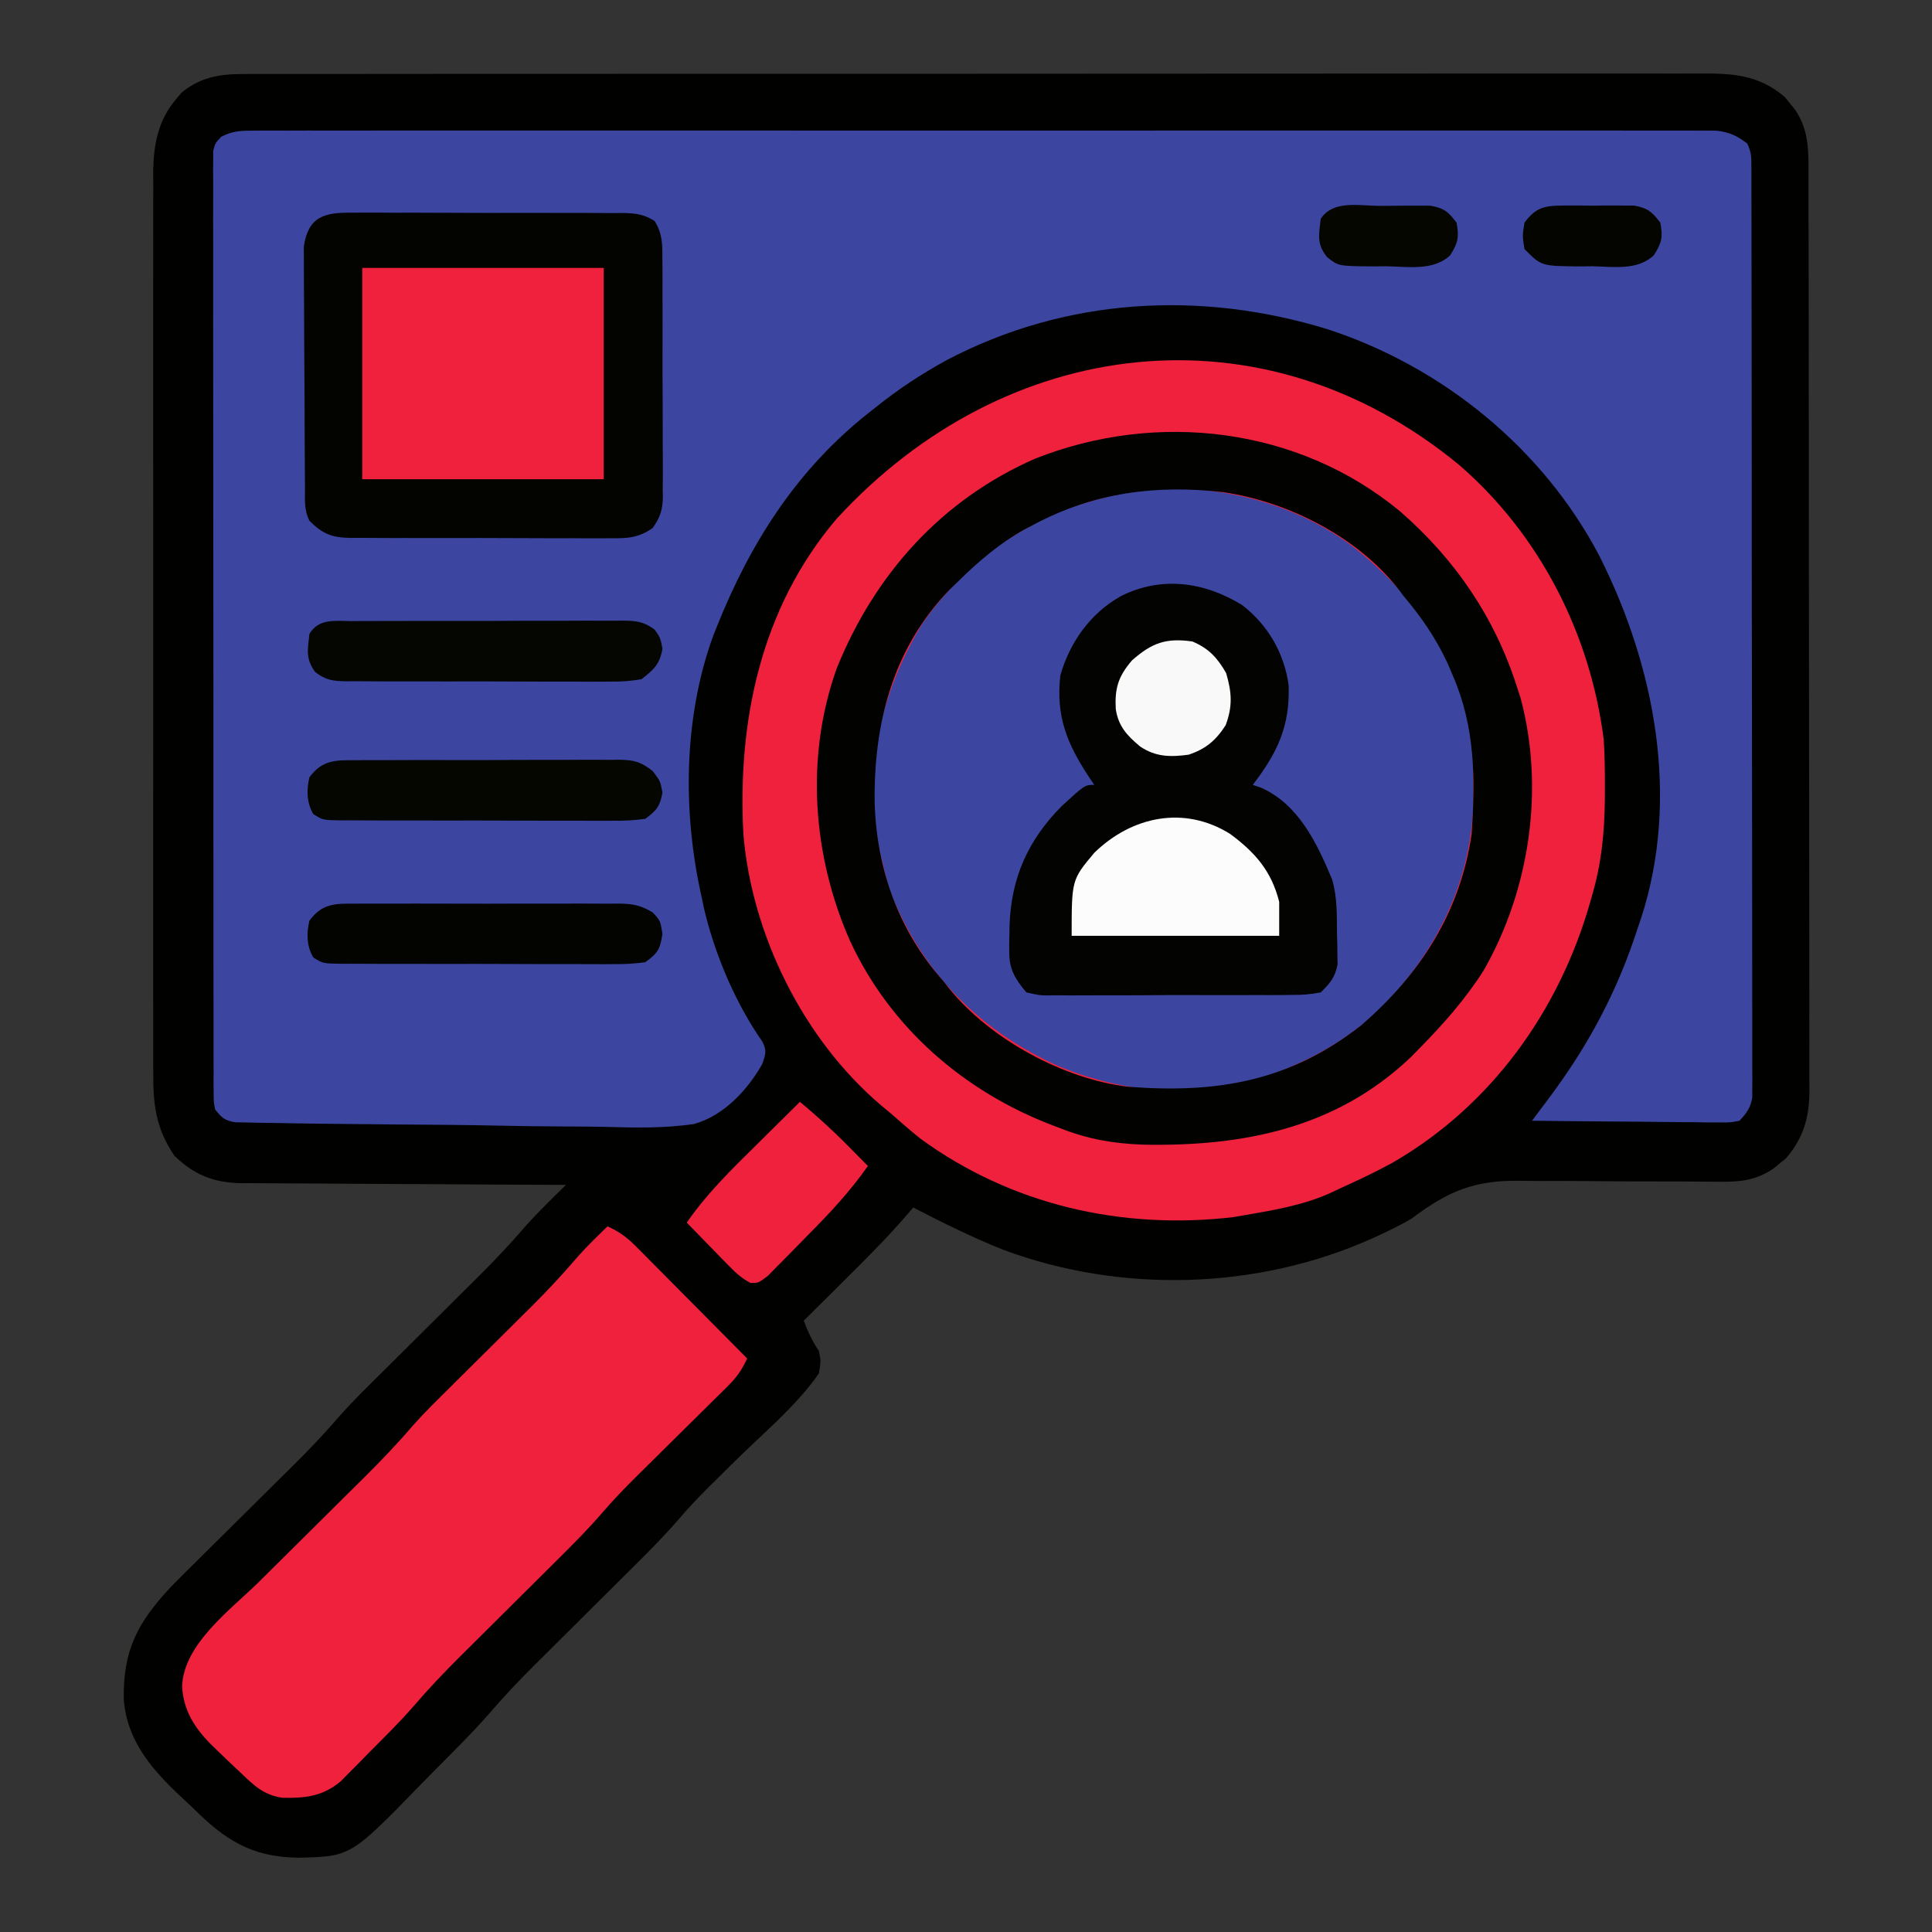
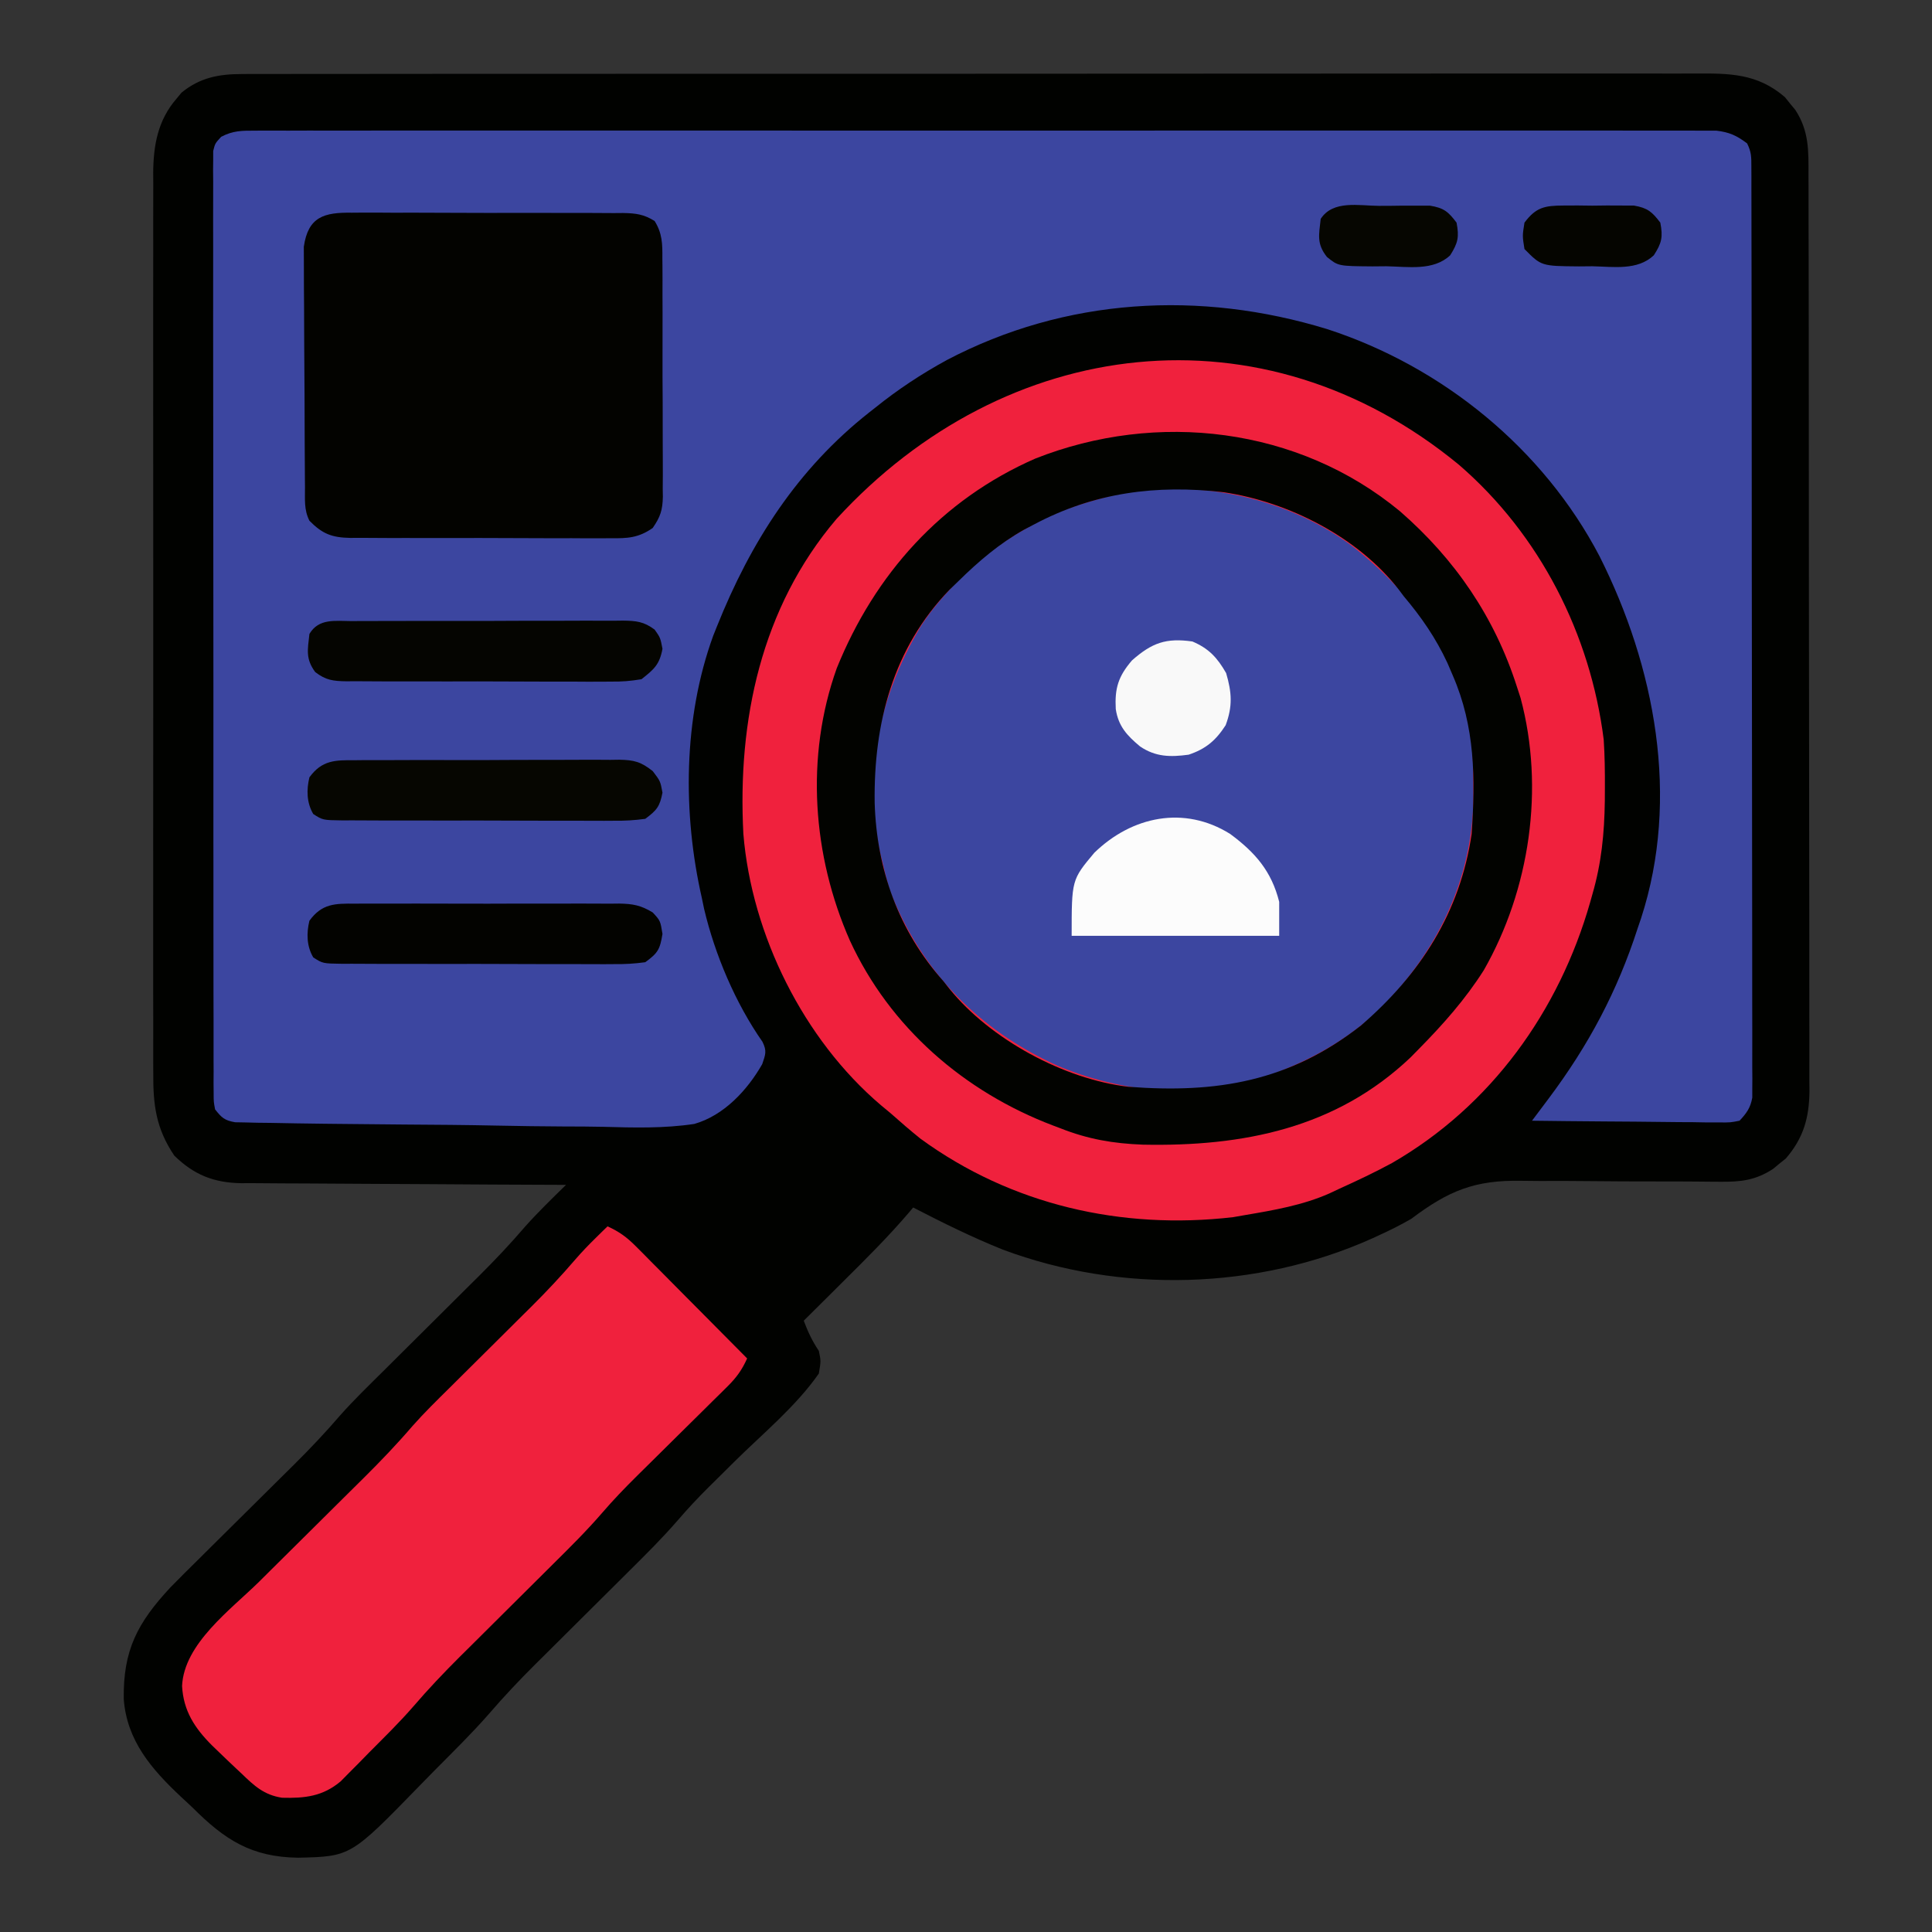
<svg xmlns="http://www.w3.org/2000/svg" version="1.1" width="512" height="512">
  <rect width="100%" height="100%" fill="#333333" stroke="none" />
  <path d="M0 0 C1.037 -0.007 1.037 -0.007 2.094 -0.014 C4.404 -0.026 6.712 -0.017 9.022 -0.007 C10.697 -0.012 12.372 -0.017 14.047 -0.024 C18.644 -0.038 23.242 -0.034 27.84 -0.027 C32.801 -0.022 37.761 -0.034 42.722 -0.045 C52.438 -0.062 62.154 -0.063 71.87 -0.057 C79.766 -0.053 87.662 -0.055 95.559 -0.06 C97.244 -0.061 97.244 -0.061 98.964 -0.062 C101.246 -0.064 103.528 -0.065 105.811 -0.067 C127.218 -0.081 148.625 -0.075 170.032 -0.064 C189.62 -0.054 209.207 -0.067 228.795 -0.091 C248.905 -0.115 269.015 -0.125 289.125 -0.118 C300.416 -0.115 311.708 -0.117 322.999 -0.134 C332.611 -0.149 342.222 -0.15 351.834 -0.132 C356.738 -0.124 361.642 -0.122 366.547 -0.137 C371.037 -0.151 375.526 -0.146 380.016 -0.127 C381.64 -0.123 383.264 -0.126 384.887 -0.136 C394.145 -0.191 401.51 -0.202 408.844 6.126 C409.29 6.685 409.736 7.243 410.195 7.818 C410.888 8.651 410.888 8.651 411.594 9.501 C415.262 15.121 415.108 20.324 415.088 26.836 C415.092 27.901 415.097 28.965 415.102 30.062 C415.114 33.635 415.113 37.207 415.111 40.78 C415.117 43.339 415.124 45.898 415.131 48.457 C415.147 54.691 415.153 60.925 415.154 67.159 C415.155 72.227 415.16 77.295 415.166 82.363 C415.183 96.736 415.193 111.109 415.191 125.482 C415.191 126.256 415.191 127.031 415.191 127.829 C415.191 128.605 415.191 129.381 415.191 130.18 C415.19 142.748 415.209 155.317 415.237 167.885 C415.266 180.794 415.28 193.704 415.278 206.613 C415.277 213.859 415.283 221.105 415.304 228.351 C415.325 235.166 415.324 241.981 415.309 248.796 C415.307 251.297 415.312 253.798 415.324 256.299 C415.34 259.714 415.33 263.128 415.315 266.543 C415.33 268.027 415.33 268.027 415.346 269.54 C415.275 276.628 413.757 281.978 409.074 287.404 C408.516 287.85 407.958 288.296 407.383 288.755 C406.827 289.217 406.272 289.678 405.699 290.154 C401.039 293.196 397.107 293.616 391.59 293.556 C390.88 293.552 390.171 293.548 389.439 293.543 C387.903 293.533 386.366 293.519 384.83 293.502 C381.543 293.469 378.257 293.472 374.969 293.472 C368.861 293.472 362.753 293.457 356.645 293.384 C352.386 293.334 348.128 293.329 343.868 293.352 C342.257 293.353 340.647 293.337 339.037 293.305 C326.628 293.063 319.66 295.964 309.82 303.38 C307.109 304.952 304.357 306.33 301.508 307.63 C300.459 308.116 300.459 308.116 299.388 308.611 C268.953 322.237 232.814 323.209 201.586 311.546 C193.46 308.281 185.594 304.404 177.82 300.38 C177.261 301.046 177.261 301.046 176.691 301.726 C171.239 308.098 165.333 313.982 159.383 319.88 C158.355 320.904 157.327 321.927 156.299 322.951 C153.809 325.43 151.315 327.906 148.82 330.38 C149.945 333.352 151.043 335.715 152.82 338.38 C153.383 341.068 153.383 341.068 152.82 344.38 C146.807 353.029 137.97 360.294 130.5 367.681 C128.719 369.443 126.941 371.208 125.164 372.974 C124.632 373.498 124.099 374.022 123.55 374.563 C120.749 377.346 118.087 380.194 115.512 383.189 C111.371 387.971 106.907 392.4 102.414 396.849 C101.531 397.729 100.647 398.609 99.737 399.515 C96.461 402.777 93.18 406.034 89.899 409.291 C86.672 412.495 83.449 415.703 80.227 418.912 C79.388 419.742 78.549 420.572 77.685 421.428 C73.444 425.652 69.378 429.949 65.475 434.487 C60.901 439.72 55.915 444.592 51.024 449.527 C49.68 450.887 48.341 452.254 47.008 453.625 C28.774 472.374 28.774 472.374 14.82 472.693 C2.435 472.528 -4.619 467.954 -13.18 459.38 C-14.216 458.41 -15.255 457.443 -16.297 456.478 C-23.997 449.233 -30.553 441.704 -31.383 430.681 C-31.586 417.7 -27.747 410.433 -18.979 401.017 C-16.529 398.517 -14.049 396.051 -11.555 393.595 C-10.649 392.695 -9.743 391.794 -8.81 390.866 C-6.423 388.494 -4.031 386.125 -1.637 383.759 C1.73 380.43 5.092 377.096 8.451 373.759 C10.232 371.989 12.016 370.223 13.803 368.459 C18.052 364.245 22.107 359.959 26.005 355.421 C29.637 351.337 33.564 347.537 37.445 343.693 C38.351 342.791 39.257 341.889 40.19 340.96 C43.55 337.614 46.914 334.273 50.278 330.933 C53.587 327.647 56.891 324.358 60.195 321.068 C61.056 320.216 61.917 319.363 62.803 318.485 C67.046 314.259 71.108 309.967 75.002 305.419 C78.434 301.571 82.139 297.987 85.82 294.38 C84.673 294.377 83.526 294.373 82.344 294.369 C71.515 294.332 60.686 294.274 49.858 294.196 C44.291 294.157 38.725 294.125 33.158 294.109 C27.782 294.094 22.407 294.06 17.032 294.012 C14.985 293.997 12.937 293.989 10.889 293.988 C8.014 293.986 5.141 293.959 2.266 293.926 C1.425 293.931 0.584 293.936 -0.282 293.941 C-7.541 293.814 -12.782 291.725 -17.992 286.63 C-22.851 279.411 -23.619 273.195 -23.561 264.715 C-23.565 263.665 -23.57 262.614 -23.575 261.532 C-23.587 258.023 -23.577 254.516 -23.568 251.007 C-23.572 248.487 -23.577 245.967 -23.584 243.447 C-23.596 237.32 -23.594 231.193 -23.586 225.065 C-23.579 220.084 -23.578 215.103 -23.581 210.122 C-23.582 209.057 -23.582 209.057 -23.582 207.971 C-23.583 206.529 -23.584 205.086 -23.585 203.644 C-23.594 190.131 -23.584 176.618 -23.568 163.105 C-23.555 151.519 -23.557 139.933 -23.571 128.347 C-23.587 114.881 -23.593 101.415 -23.584 87.949 C-23.583 86.512 -23.582 85.075 -23.581 83.639 C-23.581 82.932 -23.58 82.225 -23.58 81.497 C-23.577 76.523 -23.581 71.55 -23.589 66.577 C-23.598 59.879 -23.591 53.182 -23.574 46.484 C-23.57 44.027 -23.571 41.569 -23.578 39.112 C-23.586 35.756 -23.576 32.401 -23.561 29.045 C-23.567 28.074 -23.574 27.103 -23.581 26.102 C-23.518 18.857 -22.344 12.241 -17.43 6.568 C-16.757 5.754 -16.757 5.754 -16.07 4.923 C-11.171 0.925 -6.181 0.005 0 0 Z " fill="#010200" transform="translate(64.18,19.62)" />
  <path d="M0 0 C0.673 -0.004 1.347 -0.009 2.041 -0.013 C4.308 -0.024 6.574 -0.014 8.841 -0.003 C10.478 -0.007 12.116 -0.012 13.753 -0.018 C18.261 -0.03 22.768 -0.024 27.276 -0.015 C32.135 -0.008 36.993 -0.018 41.851 -0.027 C51.372 -0.04 60.893 -0.037 70.414 -0.028 C78.15 -0.022 85.886 -0.021 93.623 -0.024 C94.723 -0.024 95.822 -0.025 96.956 -0.025 C99.19 -0.026 101.424 -0.027 103.658 -0.028 C124.623 -0.037 145.588 -0.027 166.552 -0.011 C184.551 0.003 202.549 0 220.548 -0.014 C241.434 -0.03 262.321 -0.036 283.208 -0.027 C285.434 -0.026 287.66 -0.025 289.887 -0.024 C291.53 -0.023 291.53 -0.023 293.206 -0.023 C300.935 -0.02 308.664 -0.024 316.393 -0.031 C325.809 -0.04 335.225 -0.038 344.642 -0.022 C349.448 -0.014 354.255 -0.011 359.061 -0.02 C363.459 -0.029 367.856 -0.025 372.253 -0.009 C373.847 -0.005 375.44 -0.007 377.034 -0.014 C379.195 -0.023 381.356 -0.014 383.518 0 C384.719 0 385.921 0.001 387.16 0.001 C390.643 0.416 392.531 1.287 395.322 3.378 C396.476 5.687 396.449 6.994 396.453 9.564 C396.457 10.446 396.461 11.329 396.465 12.239 C396.464 13.215 396.463 14.191 396.462 15.196 C396.467 16.744 396.467 16.744 396.471 18.323 C396.48 21.804 396.481 25.285 396.483 28.766 C396.487 31.252 396.492 33.738 396.498 36.225 C396.511 42.995 396.517 49.766 396.522 56.537 C396.525 60.762 396.529 64.988 396.533 69.214 C396.546 80.908 396.556 92.602 396.559 104.296 C396.559 105.045 396.56 105.793 396.56 106.565 C396.56 107.315 396.56 108.066 396.561 108.839 C396.561 110.36 396.561 111.881 396.562 113.402 C396.562 114.156 396.562 114.911 396.563 115.688 C396.567 127.917 396.584 140.145 396.607 152.374 C396.631 164.922 396.643 177.469 396.645 190.017 C396.646 197.065 396.651 204.113 396.669 211.161 C396.686 217.788 396.688 224.415 396.679 231.042 C396.679 233.479 396.683 235.915 396.693 238.352 C396.705 241.67 396.7 244.987 396.689 248.305 C396.701 249.762 396.701 249.762 396.714 251.249 C396.707 252.137 396.7 253.025 396.694 253.94 C396.694 254.706 396.695 255.472 396.695 256.261 C396.215 258.979 395.188 260.371 393.322 262.378 C390.873 262.859 390.873 262.859 387.932 262.832 C386.831 262.831 385.73 262.831 384.596 262.831 C383.409 262.81 382.221 262.789 380.997 262.768 C379.173 262.76 379.173 262.76 377.311 262.751 C373.418 262.729 369.527 262.678 365.634 262.628 C362.998 262.607 360.362 262.589 357.726 262.573 C351.258 262.529 344.79 262.462 338.322 262.378 C338.728 261.836 339.135 261.294 339.554 260.735 C340.091 260.02 340.627 259.305 341.18 258.569 C341.975 257.508 341.975 257.508 342.787 256.427 C353.298 242.391 360.922 228.092 366.322 211.378 C366.618 210.507 366.915 209.637 367.22 208.741 C377.596 176.842 370.915 141.994 356.212 112.78 C341.307 84.271 314.597 62.537 284.095 52.612 C250.339 42.256 214.701 44.265 183.197 60.815 C176.501 64.484 170.273 68.583 164.322 73.378 C163.785 73.798 163.248 74.219 162.695 74.653 C143.623 89.682 131.266 109.017 122.322 131.378 C121.994 132.196 121.667 133.015 121.329 133.858 C113.383 155.69 113.211 180.953 118.322 203.378 C118.515 204.31 118.708 205.242 118.908 206.202 C121.781 218.386 127.222 231.211 134.388 241.467 C135.598 243.943 135.184 244.802 134.322 247.378 C130.366 254.327 124.135 261.007 116.321 263.232 C108.342 264.44 100.299 264.224 92.255 263.997 C88.745 263.914 85.235 263.915 81.725 263.905 C75.847 263.878 69.972 263.796 64.095 263.674 C55.805 263.502 47.516 263.436 39.224 263.388 C33.467 263.351 27.711 263.289 21.954 263.222 C20.562 263.206 19.169 263.19 17.777 263.176 C13.211 263.126 8.647 263.048 4.082 262.956 C2.929 262.943 1.776 262.931 0.588 262.917 C-0.463 262.892 -1.514 262.866 -2.597 262.839 C-3.511 262.823 -4.426 262.806 -5.368 262.789 C-8.189 262.287 -8.921 261.603 -10.678 259.378 C-11.056 257.367 -11.056 257.367 -11.059 255.019 C-11.067 254.123 -11.076 253.227 -11.084 252.304 C-11.078 251.319 -11.072 250.333 -11.066 249.318 C-11.071 248.272 -11.077 247.227 -11.082 246.149 C-11.097 242.627 -11.089 239.106 -11.082 235.585 C-11.088 233.067 -11.095 230.549 -11.103 228.031 C-11.119 221.893 -11.121 215.754 -11.116 209.615 C-11.112 204.627 -11.113 199.639 -11.119 194.651 C-11.119 193.942 -11.12 193.233 -11.121 192.502 C-11.123 191.061 -11.124 189.621 -11.126 188.18 C-11.139 174.663 -11.134 161.146 -11.122 147.629 C-11.112 135.254 -11.125 122.879 -11.149 110.504 C-11.174 97.806 -11.183 85.108 -11.177 72.41 C-11.173 65.278 -11.175 58.146 -11.193 51.013 C-11.209 44.309 -11.205 37.605 -11.186 30.901 C-11.182 28.435 -11.185 25.969 -11.196 23.503 C-11.209 20.147 -11.197 16.792 -11.18 13.437 C-11.189 12.452 -11.199 11.466 -11.209 10.451 C-11.199 9.555 -11.189 8.659 -11.179 7.736 C-11.179 6.961 -11.179 6.187 -11.179 5.388 C-10.678 3.378 -10.678 3.378 -9.064 1.629 C-5.9 -0.03 -3.572 0.001 0 0 Z " fill="rgb(60, 70, 160)" transform="translate(67.678,34.622)" />
  <path d="M0 0 C21.438 18.527 34.815 44.858 38.344 72.812 C38.624 77.088 38.679 81.341 38.656 85.625 C38.651 86.766 38.645 87.908 38.639 89.084 C38.515 97.703 37.756 105.498 35.344 113.812 C35.054 114.846 35.054 114.846 34.758 115.901 C26.514 144.767 8.538 169.851 -17.732 185.01 C-22.285 187.479 -26.939 189.677 -31.656 191.812 C-32.548 192.233 -33.44 192.653 -34.359 193.086 C-41.481 196.222 -49.024 197.517 -56.656 198.812 C-57.72 198.998 -58.783 199.184 -59.879 199.375 C-89.38 202.792 -118.654 196.147 -142.754 178.551 C-145.457 176.373 -148.063 174.119 -150.656 171.812 C-151.495 171.116 -152.335 170.42 -153.199 169.703 C-173.722 152.267 -187.451 124.546 -189.656 97.812 C-191.238 67.76 -184.957 37.853 -165 14.371 C-120.255 -34.476 -52.019 -42.839 0 0 Z " fill="rgb(240, 33, 61)" transform="translate(386.656,123.188)" />
  <path d="M0 0 C15.451 11.859 28.322 28.816 31.915 48.375 C32.561 53.507 32.608 58.659 32.646 63.827 C32.656 64.911 32.666 65.996 32.677 67.113 C32.441 88.843 22.947 108.167 7.686 123.301 C-0.156 130.732 -8.806 135.729 -18.792 139.702 C-19.703 140.115 -20.615 140.529 -21.554 140.956 C-38.81 147.712 -61.153 145.185 -77.788 138.006 C-98.438 128.614 -113.576 113.168 -121.882 91.913 C-122.645 89.521 -123.251 87.152 -123.792 84.702 C-123.994 83.926 -124.197 83.15 -124.405 82.35 C-129.277 60.939 -124.849 40.288 -113.792 21.702 C-111.681 18.451 -109.405 15.562 -106.792 12.702 C-106.042 11.872 -105.292 11.041 -104.519 10.186 C-98.856 4.22 -92.949 -0.271 -85.792 -4.298 C-84.991 -4.76 -84.191 -5.221 -83.366 -5.697 C-76.531 -9.388 -69.305 -11.427 -61.792 -13.298 C-61.017 -13.496 -60.243 -13.693 -59.444 -13.896 C-38.919 -17.01 -16.846 -12.205 0 0 Z " fill="rgb(60, 70, 160)" transform="translate(357.792,144.298)" />
  <path d="M0 0 C3.046 1.361 5.138 2.893 7.483 5.256 C8.474 6.247 8.474 6.247 9.485 7.258 C10.186 7.969 10.887 8.681 11.609 9.414 C12.336 10.144 13.063 10.873 13.812 11.625 C16.129 13.954 18.44 16.289 20.75 18.625 C22.321 20.206 23.893 21.787 25.465 23.367 C29.315 27.24 33.16 31.118 37 35 C35.658 37.989 34.182 40.06 31.855 42.356 C31.217 42.991 30.579 43.626 29.922 44.279 C29.232 44.955 28.542 45.632 27.832 46.328 C27.119 47.036 26.406 47.744 25.671 48.473 C23.39 50.737 21.102 52.994 18.812 55.25 C16.542 57.493 14.273 59.737 12.007 61.984 C10.599 63.381 9.188 64.774 7.773 66.165 C4.59 69.316 1.519 72.503 -1.402 75.899 C-5.505 80.657 -9.944 85.05 -14.406 89.469 C-15.732 90.788 -15.732 90.788 -17.084 92.135 C-20.36 95.397 -23.64 98.654 -26.921 101.911 C-30.148 105.115 -33.371 108.323 -36.594 111.531 C-37.432 112.362 -38.271 113.192 -39.135 114.048 C-43.418 118.312 -47.528 122.652 -51.468 127.235 C-55.147 131.474 -59.17 135.396 -63.125 139.375 C-64.446 140.727 -64.446 140.727 -65.793 142.105 C-66.648 142.965 -67.502 143.825 -68.383 144.711 C-69.15 145.487 -69.917 146.264 -70.708 147.064 C-75.442 151.062 -80.222 151.582 -86.242 151.422 C-91.026 150.69 -93.595 148.295 -97 145 C-97.482 144.549 -97.964 144.099 -98.46 143.635 C-100.093 142.105 -101.706 140.557 -103.312 139 C-103.829 138.502 -104.345 138.004 -104.877 137.491 C-109.442 132.912 -112.393 128.363 -112.75 121.812 C-112.243 110.576 -99.84 101.572 -92.305 94.145 C-91.302 93.149 -90.301 92.152 -89.3 91.155 C-86.693 88.561 -84.08 85.973 -81.466 83.387 C-77.276 79.241 -73.094 75.088 -68.914 70.931 C-67.47 69.497 -66.023 68.067 -64.576 66.638 C-60.106 62.201 -55.805 57.712 -51.706 52.932 C-48.531 49.336 -45.098 45.996 -41.688 42.625 C-40.915 41.856 -40.142 41.087 -39.346 40.295 C-36.076 37.041 -32.8 33.793 -29.524 30.545 C-27.118 28.157 -24.715 25.766 -22.312 23.375 C-21.583 22.654 -20.854 21.933 -20.102 21.19 C-16.048 17.155 -12.179 13.023 -8.455 8.681 C-6.74 6.699 -4.935 4.834 -3.062 3 C-2.476 2.422 -1.889 1.845 -1.285 1.25 C-0.861 0.838 -0.437 0.425 0 0 Z " fill="rgb(240, 33, 61)" transform="translate(161,325)" />
  <path d="M0 0 C14.571 12.689 25.087 28.052 30.984 46.504 C31.304 47.486 31.624 48.468 31.953 49.48 C38.371 73.429 34.401 100.258 22.207 121.617 C17.291 129.368 11.402 135.993 4.984 142.504 C4.266 143.235 3.548 143.966 2.809 144.719 C-17.003 163.56 -41.678 168.379 -68.152 167.848 C-75.984 167.552 -82.685 166.409 -90.016 163.504 C-90.657 163.263 -91.299 163.021 -91.959 162.772 C-115.47 153.845 -135.196 136.792 -145.785 113.766 C-155.713 91.257 -157.646 65.035 -149.27 41.605 C-139.189 16.671 -121.499 -3.089 -96.652 -13.969 C-64.434 -26.715 -26.966 -22.32 0 0 Z M-97.016 3.504 C-97.855 3.945 -98.694 4.386 -99.559 4.84 C-106.181 8.557 -111.612 13.195 -117.016 18.504 C-117.79 19.254 -118.565 20.004 -119.363 20.777 C-134.348 36.251 -139.522 56.218 -139.219 77.266 C-138.693 94.904 -132.832 111.248 -121.016 124.504 C-120.486 125.174 -119.956 125.845 -119.41 126.535 C-108.581 139.91 -89.146 150.484 -72.016 152.504 C-48.586 154.319 -29.251 151.095 -10.328 136.254 C5.393 122.703 15.953 106.226 18.984 85.504 C19.99 70.83 19.909 57.114 13.984 43.504 C13.515 42.409 13.046 41.315 12.562 40.188 C9.489 33.586 5.667 28.05 0.984 22.504 C0.549 21.924 0.113 21.344 -0.336 20.746 C-11.132 6.847 -29.556 -2.505 -46.738 -5.047 C-64.554 -7.12 -81.05 -4.988 -97.016 3.504 Z " fill="#020300" transform="translate(371.016,135.496)" />
  <path d="M0 0 C0.833 -0.007 1.666 -0.014 2.524 -0.022 C5.276 -0.039 8.026 -0.019 10.777 0.002 C12.69 0.001 14.603 -0.001 16.516 -0.005 C20.524 -0.008 24.532 0.007 28.54 0.034 C33.679 0.068 38.816 0.062 43.955 0.044 C47.904 0.033 51.854 0.042 55.803 0.057 C57.698 0.062 59.593 0.062 61.487 0.055 C64.135 0.05 66.782 0.07 69.43 0.098 C70.213 0.091 70.997 0.085 71.804 0.078 C75.142 0.137 77.354 0.403 80.199 2.205 C82.226 5.449 82.283 8.271 82.248 11.982 C82.261 13.083 82.261 13.083 82.274 14.206 C82.297 16.628 82.29 19.049 82.281 21.471 C82.286 23.157 82.293 24.843 82.3 26.53 C82.31 30.063 82.306 33.596 82.291 37.129 C82.274 41.653 82.298 46.176 82.333 50.7 C82.355 54.182 82.353 57.664 82.345 61.147 C82.344 62.814 82.351 64.482 82.366 66.15 C82.383 68.484 82.369 70.816 82.346 73.15 C82.363 74.18 82.363 74.18 82.381 75.23 C82.311 78.8 81.731 80.607 79.682 83.559 C75.95 86.165 73.003 86.331 68.607 86.262 C67.404 86.273 67.404 86.273 66.176 86.284 C63.532 86.301 60.89 86.281 58.246 86.26 C56.404 86.261 54.563 86.263 52.721 86.267 C48.864 86.27 45.008 86.255 41.151 86.228 C36.211 86.194 31.272 86.2 26.332 86.219 C22.53 86.229 18.728 86.22 14.926 86.205 C13.104 86.2 11.283 86.201 9.462 86.207 C6.915 86.212 4.369 86.192 1.822 86.165 C1.072 86.171 0.322 86.178 -0.451 86.184 C-5.334 86.095 -7.86 85.116 -11.285 81.631 C-12.766 78.67 -12.437 75.995 -12.462 72.69 C-12.469 71.976 -12.475 71.262 -12.482 70.527 C-12.502 68.159 -12.513 65.792 -12.523 63.424 C-12.528 62.616 -12.532 61.807 -12.536 60.975 C-12.557 56.696 -12.571 52.417 -12.58 48.139 C-12.591 43.72 -12.626 39.302 -12.665 34.883 C-12.692 31.485 -12.7 28.087 -12.704 24.689 C-12.708 23.06 -12.72 21.432 -12.739 19.803 C-12.763 17.522 -12.762 15.242 -12.755 12.96 C-12.761 11.662 -12.767 10.365 -12.773 9.028 C-11.624 1.023 -7.342 -0.11 0 0 Z " fill="#030300" transform="translate(93.285,56.369)" />
-   <path d="M0 0 C6.799 5.287 11.038 12.649 12.25 21.168 C12.605 32.131 9.255 39.095 2.742 47.598 C3.477 47.85 4.212 48.103 4.969 48.363 C14.905 52.785 19.766 63.094 23.742 72.598 C25.163 77.347 25.004 82.116 25.055 87.035 C25.098 88.448 25.098 88.448 25.143 89.889 C25.151 90.802 25.159 91.715 25.168 92.656 C25.183 93.484 25.197 94.313 25.212 95.166 C24.544 98.624 23.256 100.138 20.742 102.598 C18.021 103.109 15.913 103.293 13.191 103.26 C12.059 103.276 12.059 103.276 10.904 103.292 C8.412 103.319 5.922 103.309 3.43 103.297 C1.696 103.303 -0.037 103.31 -1.771 103.319 C-5.402 103.33 -9.033 103.324 -12.665 103.304 C-17.32 103.282 -21.972 103.308 -26.627 103.35 C-30.206 103.375 -33.785 103.373 -37.364 103.362 C-39.08 103.36 -40.796 103.368 -42.512 103.385 C-44.911 103.405 -47.308 103.386 -49.707 103.358 C-50.416 103.372 -51.124 103.386 -51.855 103.4 C-53.843 103.353 -53.843 103.353 -57.258 102.598 C-60.044 99.277 -61.76 96.652 -61.789 92.277 C-61.797 91.501 -61.806 90.724 -61.814 89.924 C-61.796 89.115 -61.777 88.306 -61.758 87.473 C-61.745 86.631 -61.732 85.789 -61.719 84.922 C-61.31 72.252 -56.825 62.208 -47.875 53.199 C-41.762 47.598 -41.762 47.598 -39.258 47.598 C-39.74 46.885 -40.222 46.172 -40.719 45.438 C-46.552 36.592 -49.466 29.303 -48.258 18.598 C-45.746 9.736 -40.228 2.062 -32.184 -2.438 C-21.476 -7.802 -10.032 -6.231 0 0 Z " fill="#030301" transform="translate(329.258,160.402)" />
-   <path d="M0 0 C21.12 0 42.24 0 64 0 C64 18.48 64 36.96 64 56 C42.88 56 21.76 56 0 56 C0 37.52 0 19.04 0 0 Z " fill="rgb(240, 33, 61)" transform="translate(96,71)" />
  <path d="M0 0 C6.632 4.901 10.965 9.86 13 18 C13 20.97 13 23.94 13 27 C-5.15 27 -23.3 27 -42 27 C-42 12.162 -42 12.162 -36 5 C-26.026 -4.707 -12.153 -7.598 0 0 Z " fill="#FCFCFC" transform="translate(326,221)" />
  <path d="M0 0 C0.812 -0.007 1.624 -0.014 2.46 -0.021 C5.142 -0.039 7.822 -0.027 10.504 -0.014 C12.37 -0.016 14.235 -0.02 16.101 -0.025 C20.011 -0.031 23.92 -0.023 27.83 -0.004 C32.838 0.019 37.846 0.006 42.854 -0.018 C46.707 -0.033 50.56 -0.028 54.412 -0.018 C56.259 -0.015 58.105 -0.018 59.951 -0.028 C62.535 -0.038 65.116 -0.022 67.699 0 C68.46 -0.008 69.222 -0.016 70.006 -0.025 C73.63 0.033 75.771 0.431 78.893 2.331 C80.914 4.518 80.914 4.518 81.477 8.018 C80.813 12.148 80.254 13.081 76.914 15.518 C74.019 15.907 71.506 16.055 68.613 16.019 C67.779 16.025 66.944 16.03 66.084 16.036 C63.328 16.048 60.573 16.032 57.817 16.014 C55.901 16.014 53.986 16.015 52.071 16.018 C48.059 16.019 44.047 16.007 40.034 15.984 C34.887 15.956 29.74 15.958 24.592 15.971 C20.639 15.978 16.685 15.97 12.731 15.958 C10.833 15.953 8.934 15.953 7.036 15.957 C4.386 15.96 1.736 15.943 -0.914 15.922 C-2.095 15.928 -2.095 15.928 -3.299 15.935 C-8.55 15.863 -8.55 15.863 -11.069 14.238 C-12.835 11.249 -12.89 7.817 -12.086 4.518 C-8.757 -0.052 -5.279 -0.056 0 0 Z " fill="#030300" transform="translate(94.086,239.482)" />
  <path d="M0 0 C0.833 -0.007 1.666 -0.014 2.524 -0.021 C5.28 -0.039 8.036 -0.035 10.793 -0.03 C12.707 -0.034 14.622 -0.039 16.536 -0.045 C20.55 -0.054 24.564 -0.052 28.578 -0.042 C33.724 -0.031 38.87 -0.051 44.016 -0.08 C47.97 -0.098 51.924 -0.098 55.878 -0.092 C57.775 -0.092 59.673 -0.098 61.57 -0.111 C64.223 -0.125 66.875 -0.115 69.527 -0.098 C70.312 -0.107 71.097 -0.117 71.906 -0.127 C75.432 -0.079 77.446 0.119 80.312 2.252 C81.828 4.404 81.828 4.404 82.391 7.342 C81.623 11.523 80.148 12.787 76.828 15.404 C73.893 15.894 71.542 16.08 68.613 16.035 C67.393 16.046 67.393 16.046 66.148 16.057 C63.467 16.074 60.787 16.054 58.106 16.033 C56.239 16.034 54.373 16.036 52.506 16.04 C48.598 16.043 44.69 16.028 40.782 16.001 C35.773 15.967 30.764 15.973 25.755 15.992 C21.902 16.002 18.049 15.993 14.196 15.978 C12.349 15.973 10.502 15.974 8.655 15.98 C6.074 15.985 3.495 15.965 0.914 15.938 C-0.231 15.947 -0.231 15.947 -1.399 15.957 C-4.915 15.894 -6.822 15.674 -9.646 13.498 C-12.213 9.975 -11.647 7.679 -11.172 3.404 C-8.701 -0.778 -4.324 -0.025 0 0 Z " fill="#050501" transform="translate(93.172,164.596)" />
  <path d="M0 0 C0.812 -0.009 1.624 -0.017 2.46 -0.026 C5.142 -0.049 7.822 -0.042 10.504 -0.033 C12.37 -0.038 14.235 -0.044 16.101 -0.052 C20.011 -0.062 23.92 -0.058 27.83 -0.043 C32.839 -0.026 37.846 -0.049 42.854 -0.084 C46.707 -0.106 50.56 -0.105 54.412 -0.097 C56.259 -0.096 58.105 -0.103 59.951 -0.117 C62.535 -0.135 65.116 -0.12 67.699 -0.098 C68.46 -0.109 69.222 -0.121 70.006 -0.133 C73.967 -0.062 75.744 0.399 78.893 2.881 C80.914 5.533 80.914 5.533 81.477 8.596 C80.765 12.311 79.942 13.281 76.914 15.533 C74.019 15.923 71.506 16.071 68.613 16.035 C67.779 16.041 66.944 16.046 66.084 16.052 C63.328 16.064 60.573 16.048 57.817 16.03 C55.901 16.03 53.986 16.031 52.071 16.034 C48.059 16.035 44.047 16.023 40.034 16 C34.887 15.972 29.74 15.974 24.592 15.987 C20.639 15.994 16.685 15.986 12.731 15.974 C10.833 15.969 8.934 15.969 7.036 15.973 C4.386 15.976 1.736 15.959 -0.914 15.938 C-2.095 15.944 -2.095 15.944 -3.299 15.951 C-8.55 15.879 -8.55 15.879 -11.069 14.254 C-12.835 11.265 -12.89 7.833 -12.086 4.533 C-8.758 -0.033 -5.277 -0.045 0 0 Z " fill="#060601" transform="translate(94.086,201.467)" />
-   <path d="M0 0 C4.516 3.776 8.813 7.676 12.938 11.875 C13.431 12.373 13.924 12.87 14.432 13.383 C15.623 14.586 16.812 15.793 18 17 C13.253 23.778 7.763 29.641 1.94 35.485 C0.359 37.079 -1.203 38.69 -2.766 40.303 C-3.772 41.319 -4.78 42.334 -5.789 43.348 C-6.694 44.266 -7.598 45.183 -8.53 46.129 C-11 48 -11 48 -13.096 48.002 C-15.368 46.806 -16.878 45.461 -18.672 43.621 C-19.336 42.948 -20 42.274 -20.684 41.58 C-21.366 40.873 -22.047 40.166 -22.75 39.438 C-23.447 38.727 -24.145 38.016 -24.863 37.283 C-26.582 35.529 -28.294 33.768 -30 32 C-24.689 24.322 -18.25 18.022 -11.625 11.5 C-10.496 10.381 -9.367 9.261 -8.238 8.141 C-5.497 5.422 -2.751 2.709 0 0 Z " fill="rgb(240, 33, 61)" transform="translate(212,292)" />
  <path d="M0 0 C4.363 1.86 6.589 4.285 8.938 8.375 C10.442 13.506 10.692 17.143 8.812 22.188 C6.21 26.226 3.559 28.48 -1 30 C-5.845 30.657 -9.745 30.616 -13.875 27.812 C-17.306 24.955 -19.634 22.464 -20.312 17.895 C-20.606 12.424 -19.665 9.259 -16 5 C-10.717 0.346 -6.993 -0.996 0 0 Z " fill="#F9F9F9" transform="translate(316,170)" />
  <path d="M0 0 C2.031 0.009 4.059 -0.02 6.09 -0.052 C7.372 -0.051 8.654 -0.051 9.974 -0.05 C11.149 -0.052 12.324 -0.054 13.535 -0.056 C17.213 0.546 18.386 1.501 20.603 4.446 C21.329 8.237 20.987 9.843 18.916 13.102 C14.493 17.292 7.7 16.118 2.041 16.009 C0.809 16.02 -0.423 16.03 -1.692 16.042 C-10.754 15.968 -10.754 15.968 -13.748 13.538 C-16.49 10.059 -15.878 7.775 -15.397 3.446 C-12.119 -1.578 -5.313 -0.034 0 0 Z " fill="#060601" transform="translate(365.397,54.554)" />
  <path d="M0 0 C1.232 -0.005 2.465 -0.01 3.734 -0.016 C5.66 0.008 5.66 0.008 7.625 0.031 C8.909 0.016 10.193 0 11.516 -0.016 C12.748 -0.01 13.98 -0.005 15.25 0 C16.94 0.007 16.94 0.007 18.664 0.014 C22.258 0.642 23.439 1.659 25.625 4.531 C26.355 8.341 26.015 9.929 23.902 13.188 C19.579 17.282 13.17 16.206 7.625 16.094 C6.449 16.105 5.274 16.116 4.062 16.127 C-5.912 16.042 -5.912 16.042 -10.375 11.531 C-10.938 8.031 -10.938 8.031 -10.375 4.531 C-7.309 0.437 -5 0.02 0 0 Z " fill="#050500" transform="translate(414.375,54.469)" />
</svg>